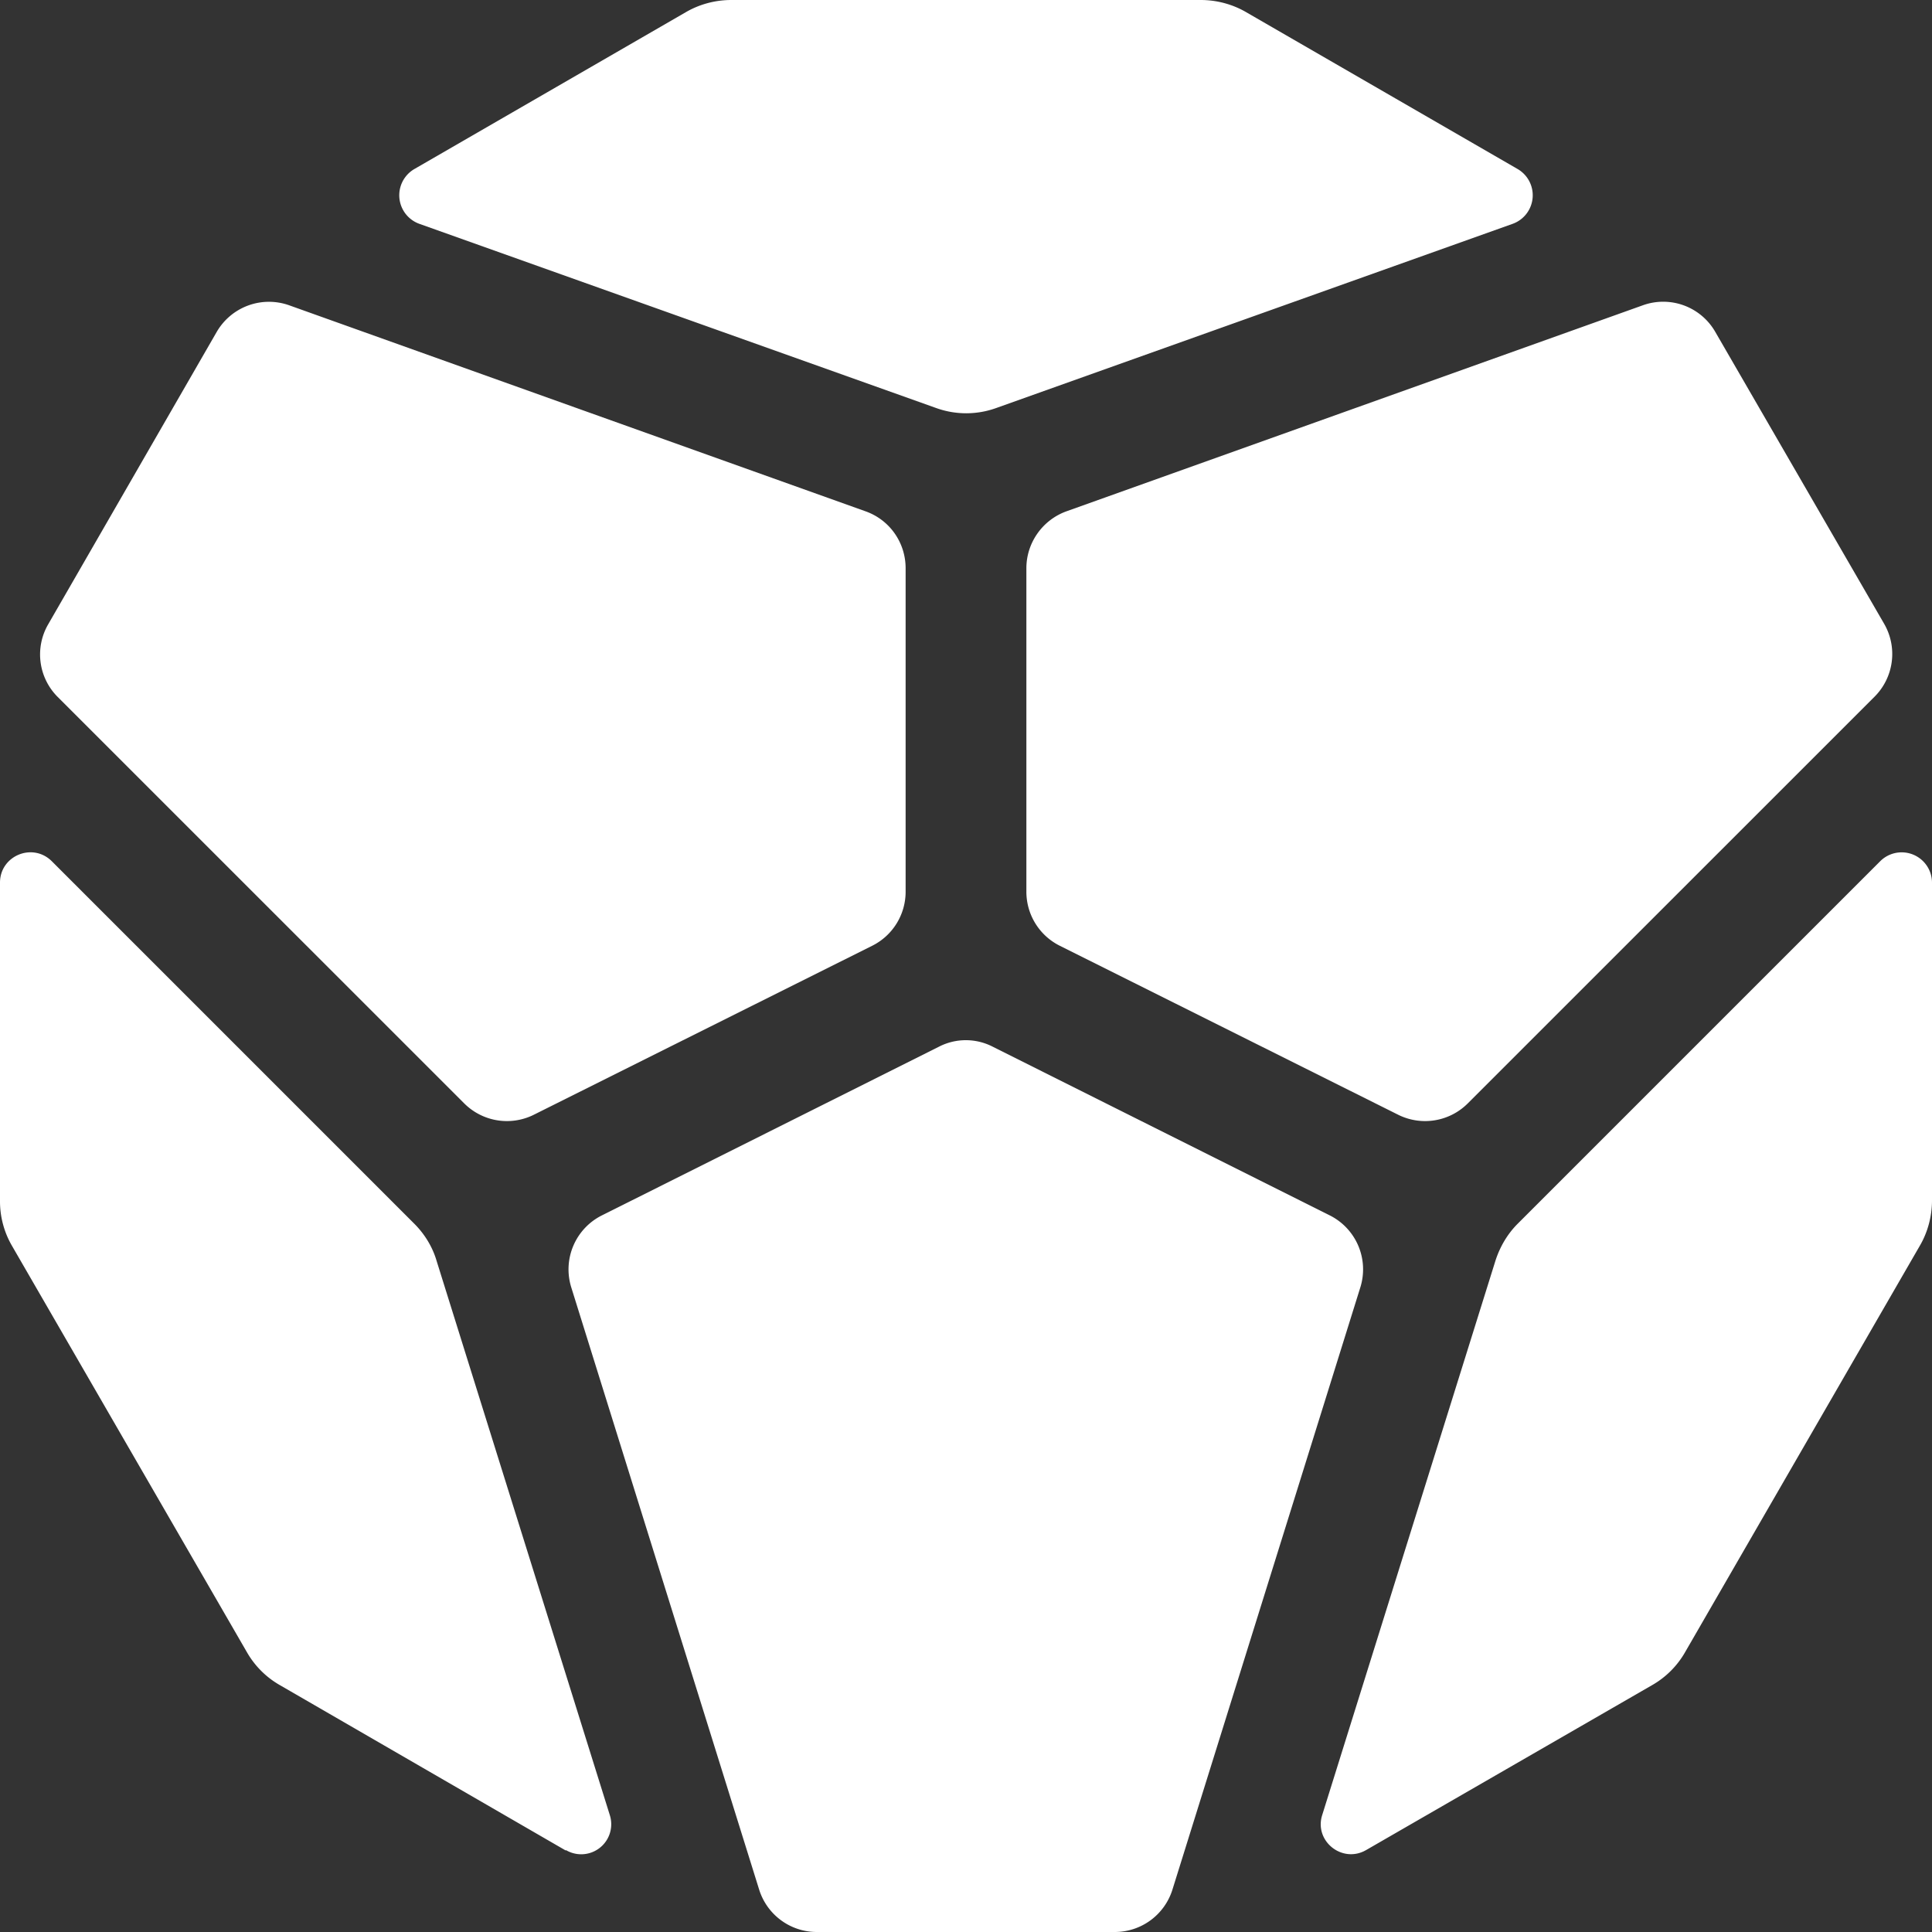
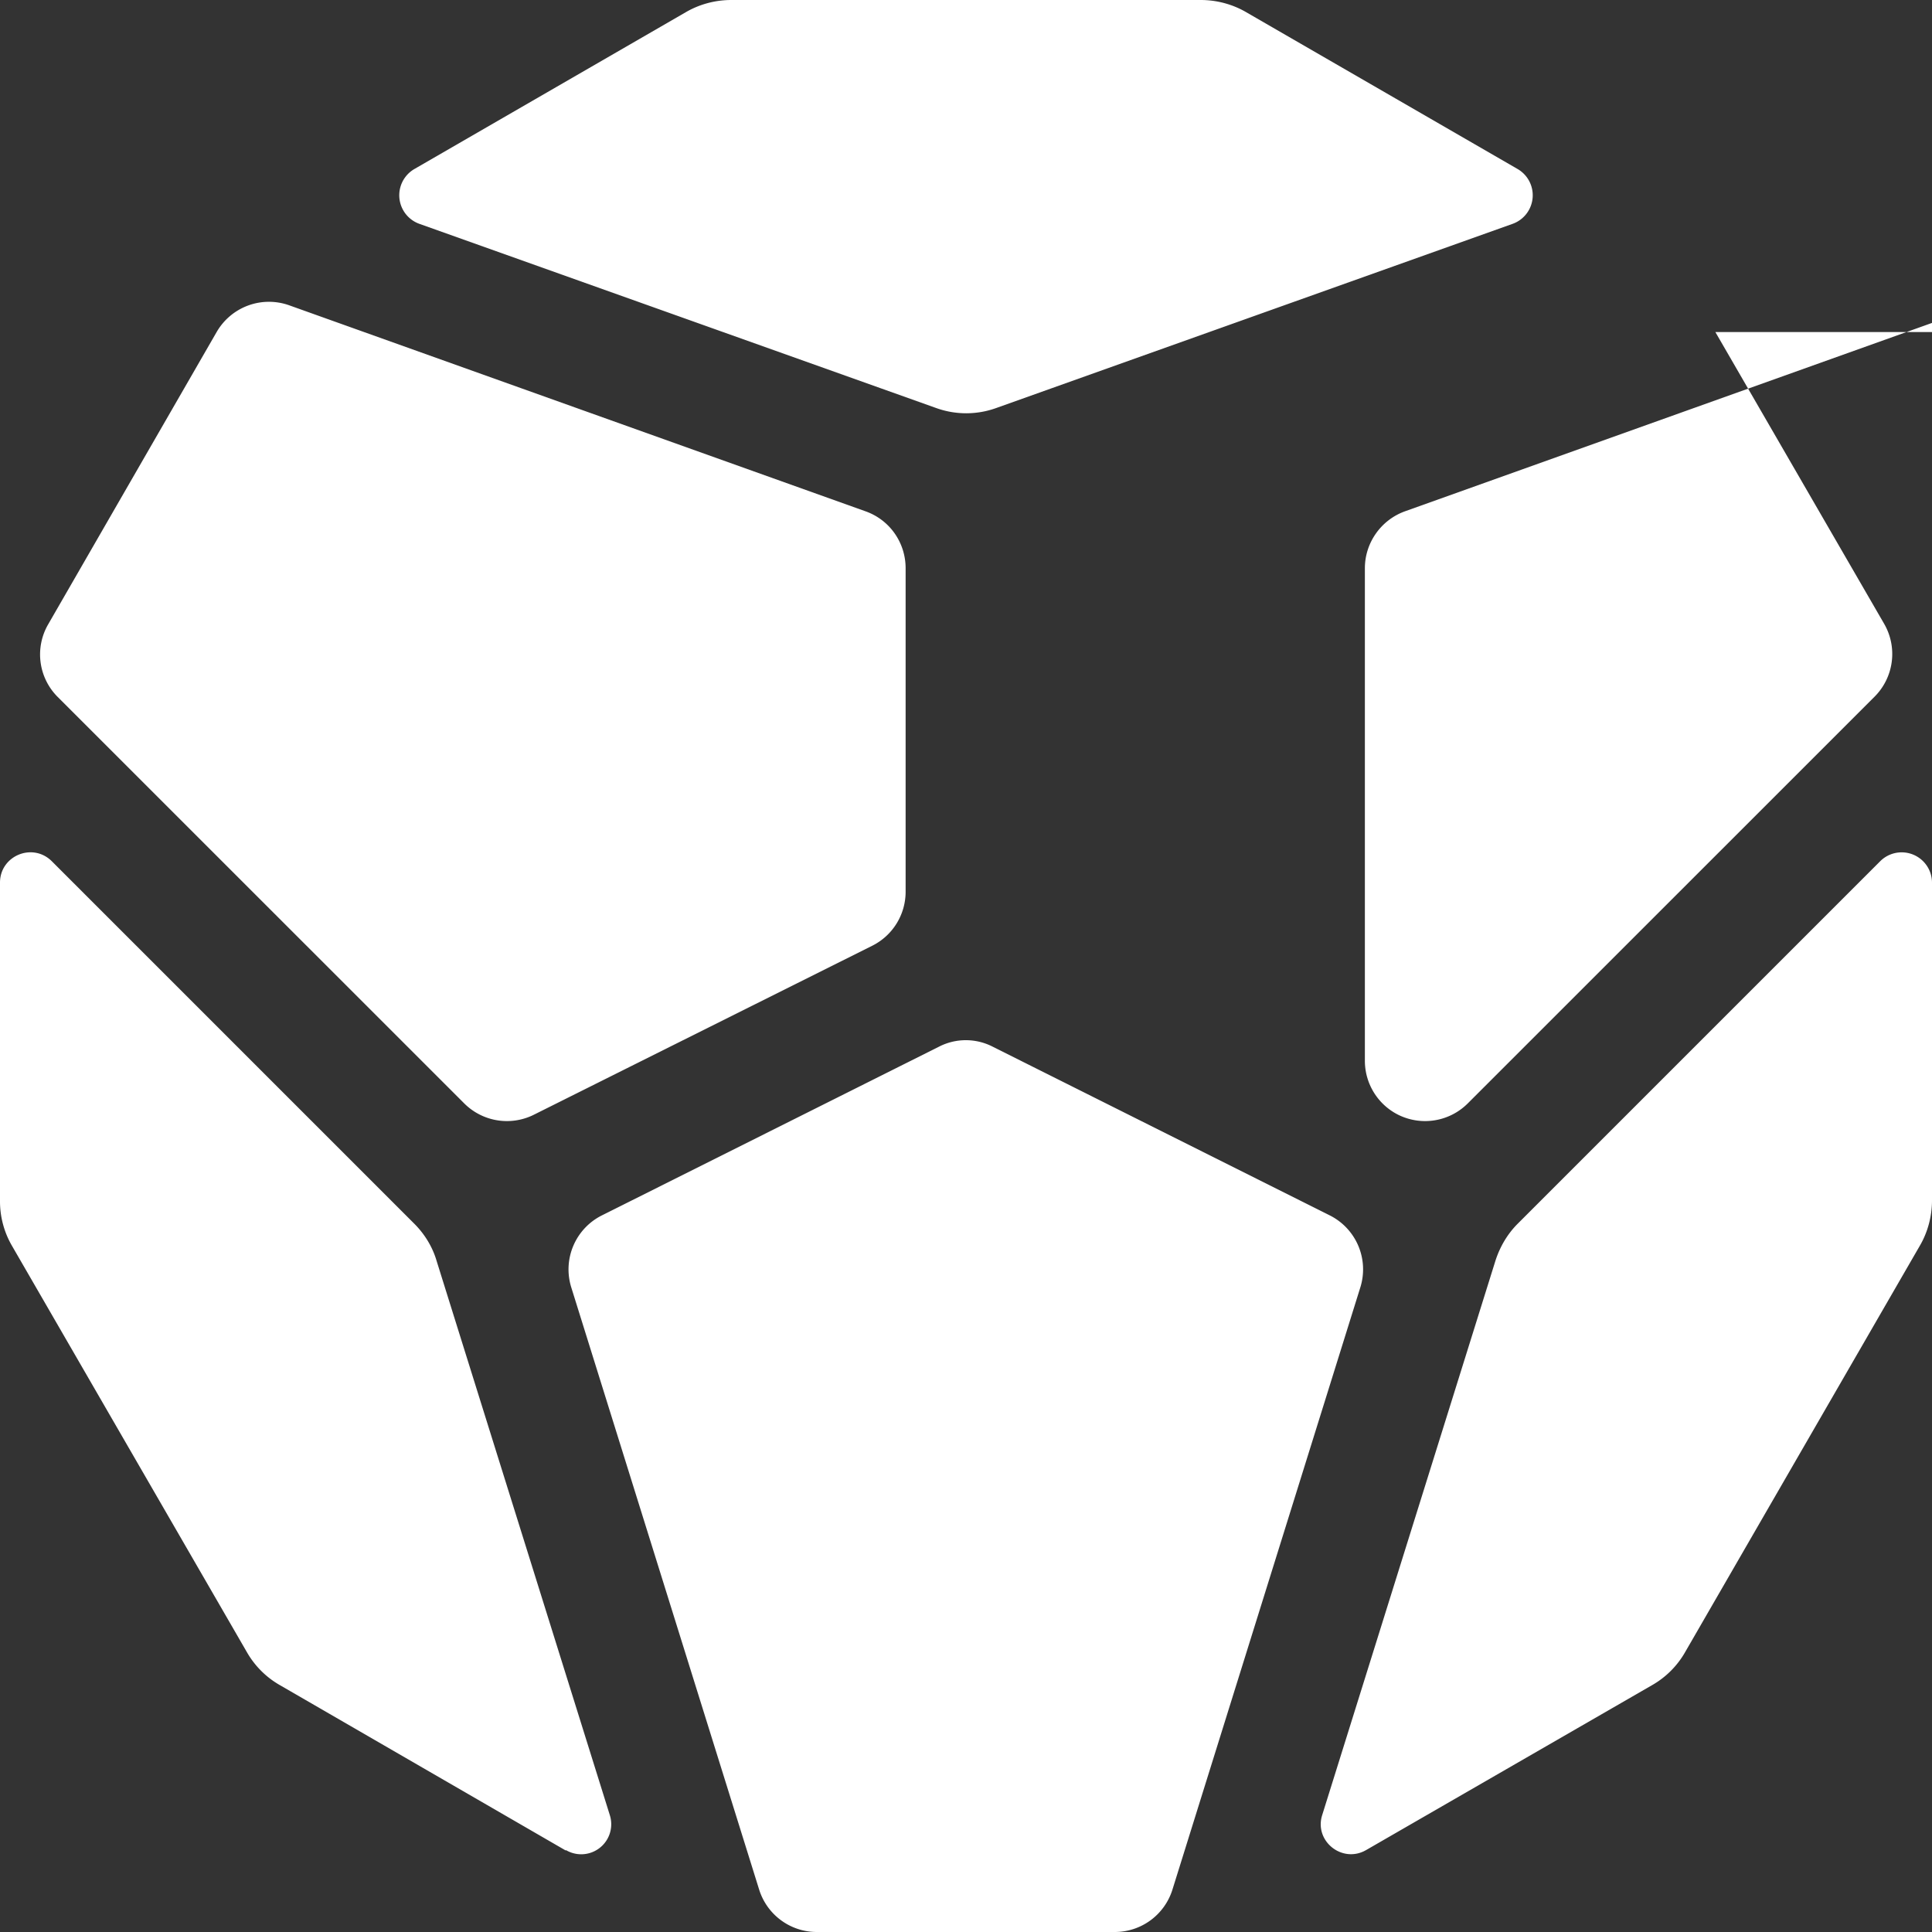
<svg xmlns="http://www.w3.org/2000/svg" xml:space="preserve" fill-rule="evenodd" viewBox="0 0 24 24">
  <rect x="0" y="0" width="24" height="24" fill="#333333" stroke="none" />
-   <path fill="#fff" fill-rule="nonzero" d="M14.916 0c.197 0 .393.052.562.15l3.375 1.95a.377.377 0 0 1-.061.68L12.38 5.067a1.1 1.1 0 0 1-.755 0L5.208 2.78a.377.377 0 0 1-.061-.68L8.522.15c.169-.098.365-.15.562-.15zM7.027 22.987l-3.549-2.053a1.1 1.1 0 0 1-.412-.412L.15 15.478a1.1 1.1 0 0 1-.15-.562v-3.952c0-.333.403-.502.642-.267l4.505 4.505c.126.126.225.285.276.459l2.152 6.886a.373.373 0 0 1-.544.436zM24 10.964v3.947c0 .197-.052.394-.15.562l-2.916 5.049a1.1 1.1 0 0 1-.412.412l-3.553 2.049c-.296.169-.647-.113-.544-.436l2.152-6.886c.056-.174.15-.333.276-.459l4.505-4.505a.377.377 0 0 1 .642.267M.717 8.658A.746.746 0 0 1 .6 7.753l2.091-3.628a.75.75 0 0 1 .9-.333l7.162 2.56c.3.107.497.389.497.707v4.018a.75.75 0 0 1-.412.67l-4.205 2.1a.75.75 0 0 1-.867-.141zm20.592-4.533 2.096 3.623a.75.75 0 0 1-.117.905l-5.054 5.053a.75.75 0 0 1-.867.141l-4.205-2.1a.75.75 0 0 1-.412-.67V7.059c0-.318.202-.6.497-.707l7.162-2.56a.746.746 0 0 1 .9.333M13.852 24h-3.704a.75.75 0 0 1-.717-.525l-2.334-7.481a.75.75 0 0 1 .38-.896l4.186-2.095a.73.73 0 0 1 .67 0l4.186 2.095a.75.75 0 0 1 .379.896l-2.334 7.481a.75.75 0 0 1-.717.525z" />
+   <path fill="#fff" fill-rule="nonzero" d="M14.916 0c.197 0 .393.052.562.15l3.375 1.95a.377.377 0 0 1-.061.68L12.38 5.067a1.1 1.1 0 0 1-.755 0L5.208 2.78a.377.377 0 0 1-.061-.68L8.522.15c.169-.098.365-.15.562-.15zM7.027 22.987l-3.549-2.053a1.1 1.1 0 0 1-.412-.412L.15 15.478a1.1 1.1 0 0 1-.15-.562v-3.952c0-.333.403-.502.642-.267l4.505 4.505c.126.126.225.285.276.459l2.152 6.886a.373.373 0 0 1-.544.436zM24 10.964v3.947c0 .197-.052.394-.15.562l-2.916 5.049a1.1 1.1 0 0 1-.412.412l-3.553 2.049c-.296.169-.647-.113-.544-.436l2.152-6.886c.056-.174.15-.333.276-.459l4.505-4.505a.377.377 0 0 1 .642.267M.717 8.658A.746.746 0 0 1 .6 7.753l2.091-3.628a.75.75 0 0 1 .9-.333l7.162 2.56c.3.107.497.389.497.707v4.018a.75.75 0 0 1-.412.67l-4.205 2.1a.75.75 0 0 1-.867-.141zm20.592-4.533 2.096 3.623a.75.75 0 0 1-.117.905l-5.054 5.053a.75.75 0 0 1-.867.141a.75.75 0 0 1-.412-.67V7.059c0-.318.202-.6.497-.707l7.162-2.56a.746.746 0 0 1 .9.333M13.852 24h-3.704a.75.75 0 0 1-.717-.525l-2.334-7.481a.75.75 0 0 1 .38-.896l4.186-2.095a.73.73 0 0 1 .67 0l4.186 2.095a.75.75 0 0 1 .379.896l-2.334 7.481a.75.75 0 0 1-.717.525z" />
</svg>